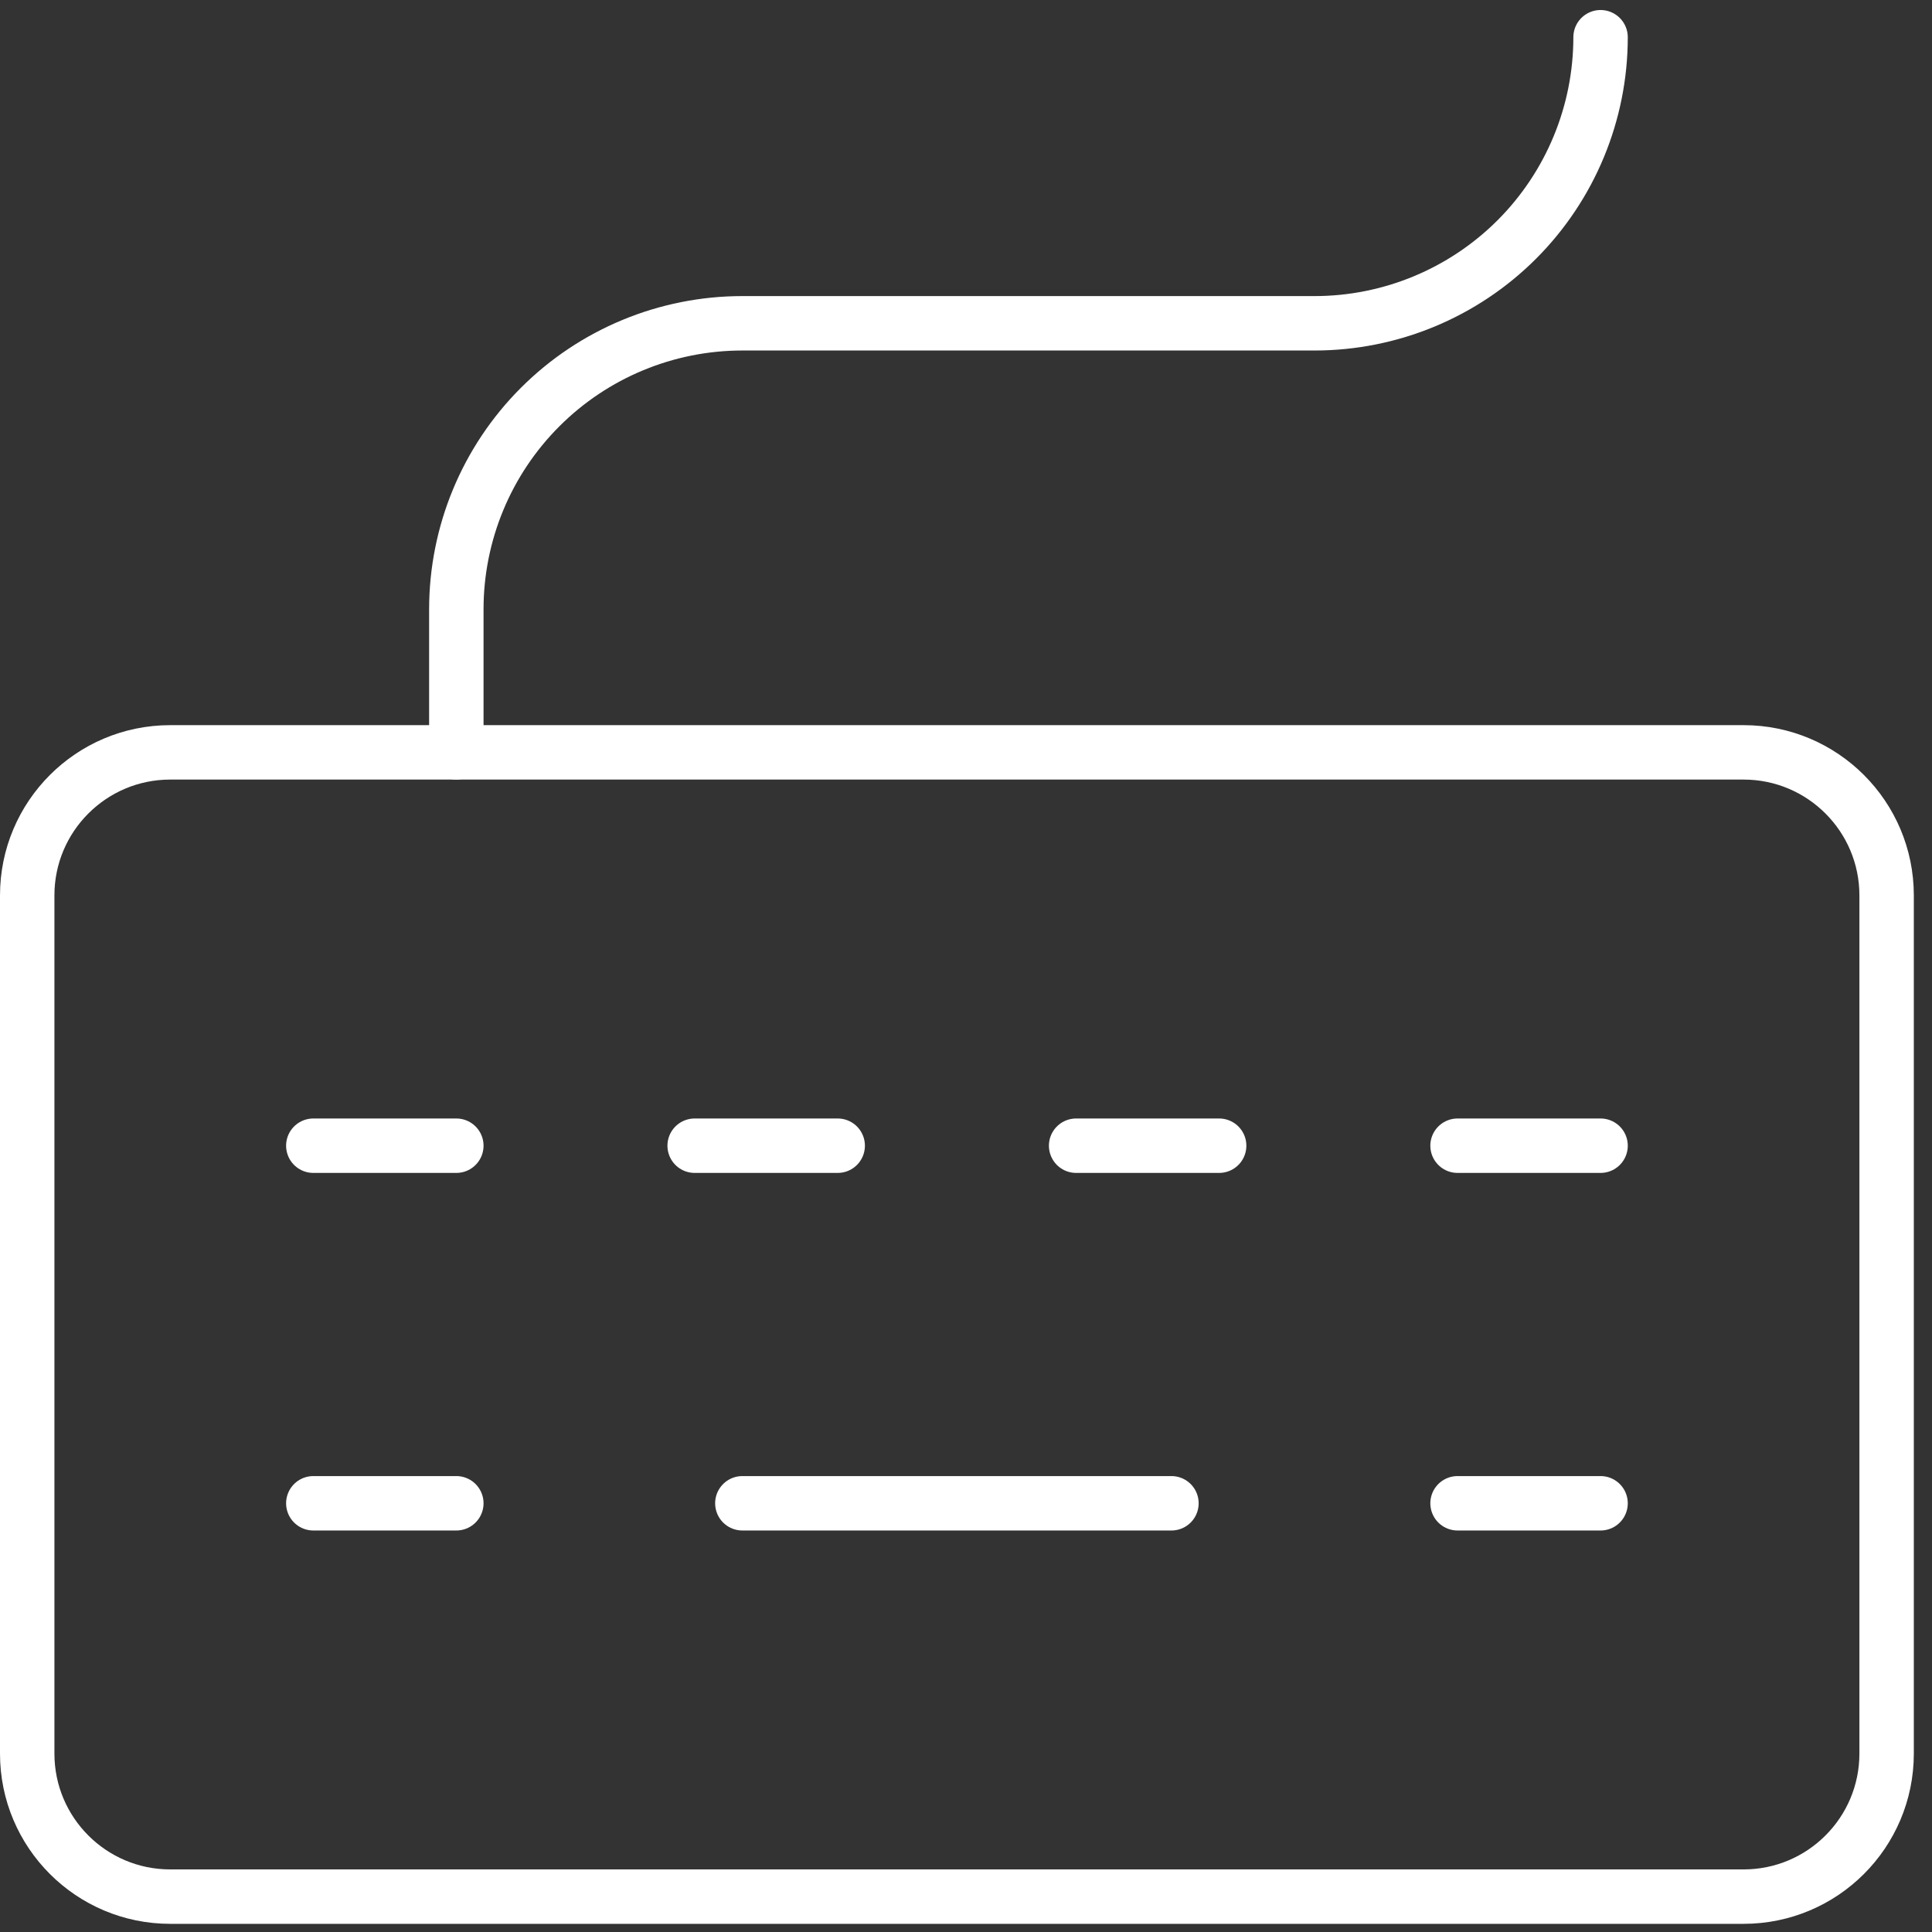
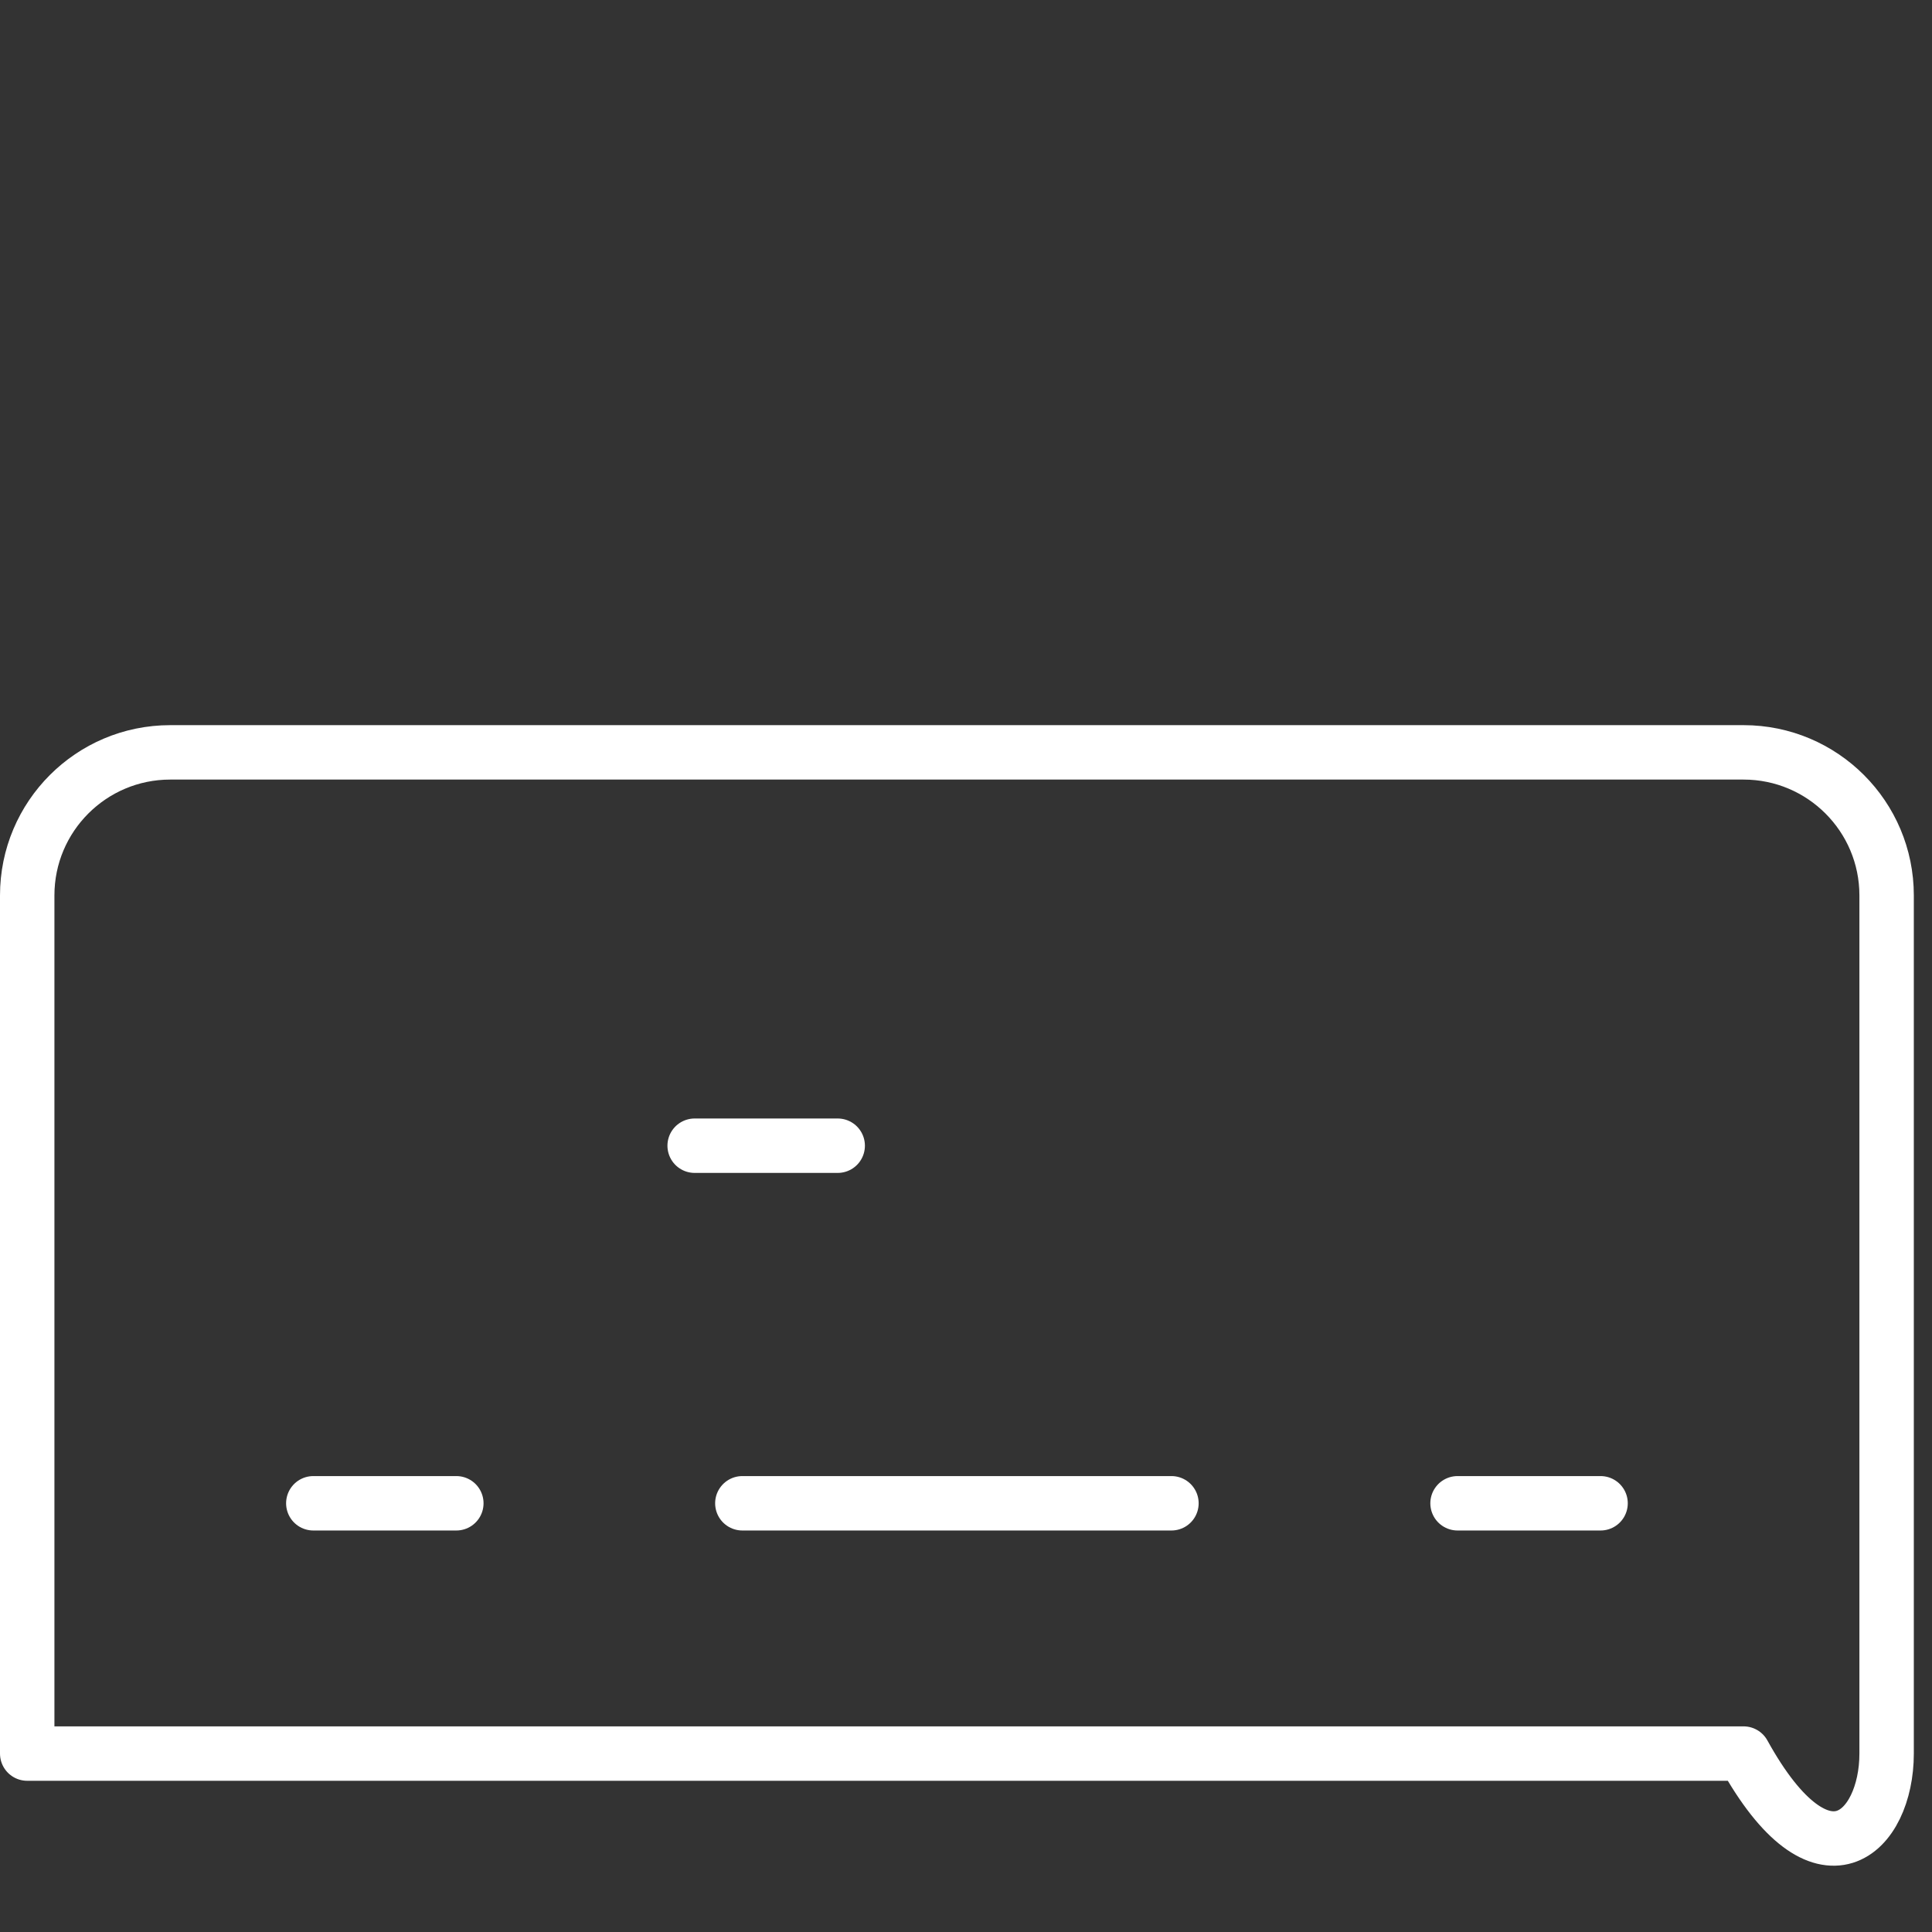
<svg xmlns="http://www.w3.org/2000/svg" width="71" height="71" viewBox="0 0 71 71" fill="none">
  <rect x="0" y="0" width="71" height="71" fill="#333333" stroke="none" />
-   <path d="M16.77 27.649V22.393C16.77 19.605 17.877 16.931 19.849 14.96C21.82 12.988 24.494 11.881 27.282 11.881H48.307C51.095 11.881 53.769 10.773 55.741 8.802C57.712 6.83 58.82 4.156 58.82 1.368" stroke="white" stroke-width="2" stroke-linecap="round" stroke-linejoin="round" />
-   <path d="M64.075 27.649H6.256C3.353 27.649 1 30.003 1 32.906V64.443C1 67.346 3.353 69.7 6.256 69.7H64.075C66.978 69.7 69.332 67.346 69.332 64.443V32.906C69.332 30.003 66.978 27.649 64.075 27.649Z" stroke="white" stroke-width="2" stroke-linecap="round" stroke-linejoin="round" />
+   <path d="M64.075 27.649H6.256C3.353 27.649 1 30.003 1 32.906V64.443H64.075C66.978 69.7 69.332 67.346 69.332 64.443V32.906C69.332 30.003 66.978 27.649 64.075 27.649Z" stroke="white" stroke-width="2" stroke-linecap="round" stroke-linejoin="round" />
  <path d="M27.281 55.245H43.05" stroke="white" stroke-width="2" stroke-linecap="round" stroke-linejoin="round" />
  <path d="M11.514 55.245H16.77M53.564 55.245H58.82" stroke="white" stroke-width="2" stroke-linecap="round" stroke-linejoin="round" />
-   <path d="M11.514 42.104H16.77" stroke="white" stroke-width="2" stroke-linecap="round" stroke-linejoin="round" />
  <path d="M25.528 42.104H30.785" stroke="white" stroke-width="2" stroke-linecap="round" stroke-linejoin="round" />
-   <path d="M39.547 42.104H44.803" stroke="white" stroke-width="2" stroke-linecap="round" stroke-linejoin="round" />
-   <path d="M53.564 42.104H58.82" stroke="white" stroke-width="2" stroke-linecap="round" stroke-linejoin="round" />
</svg>